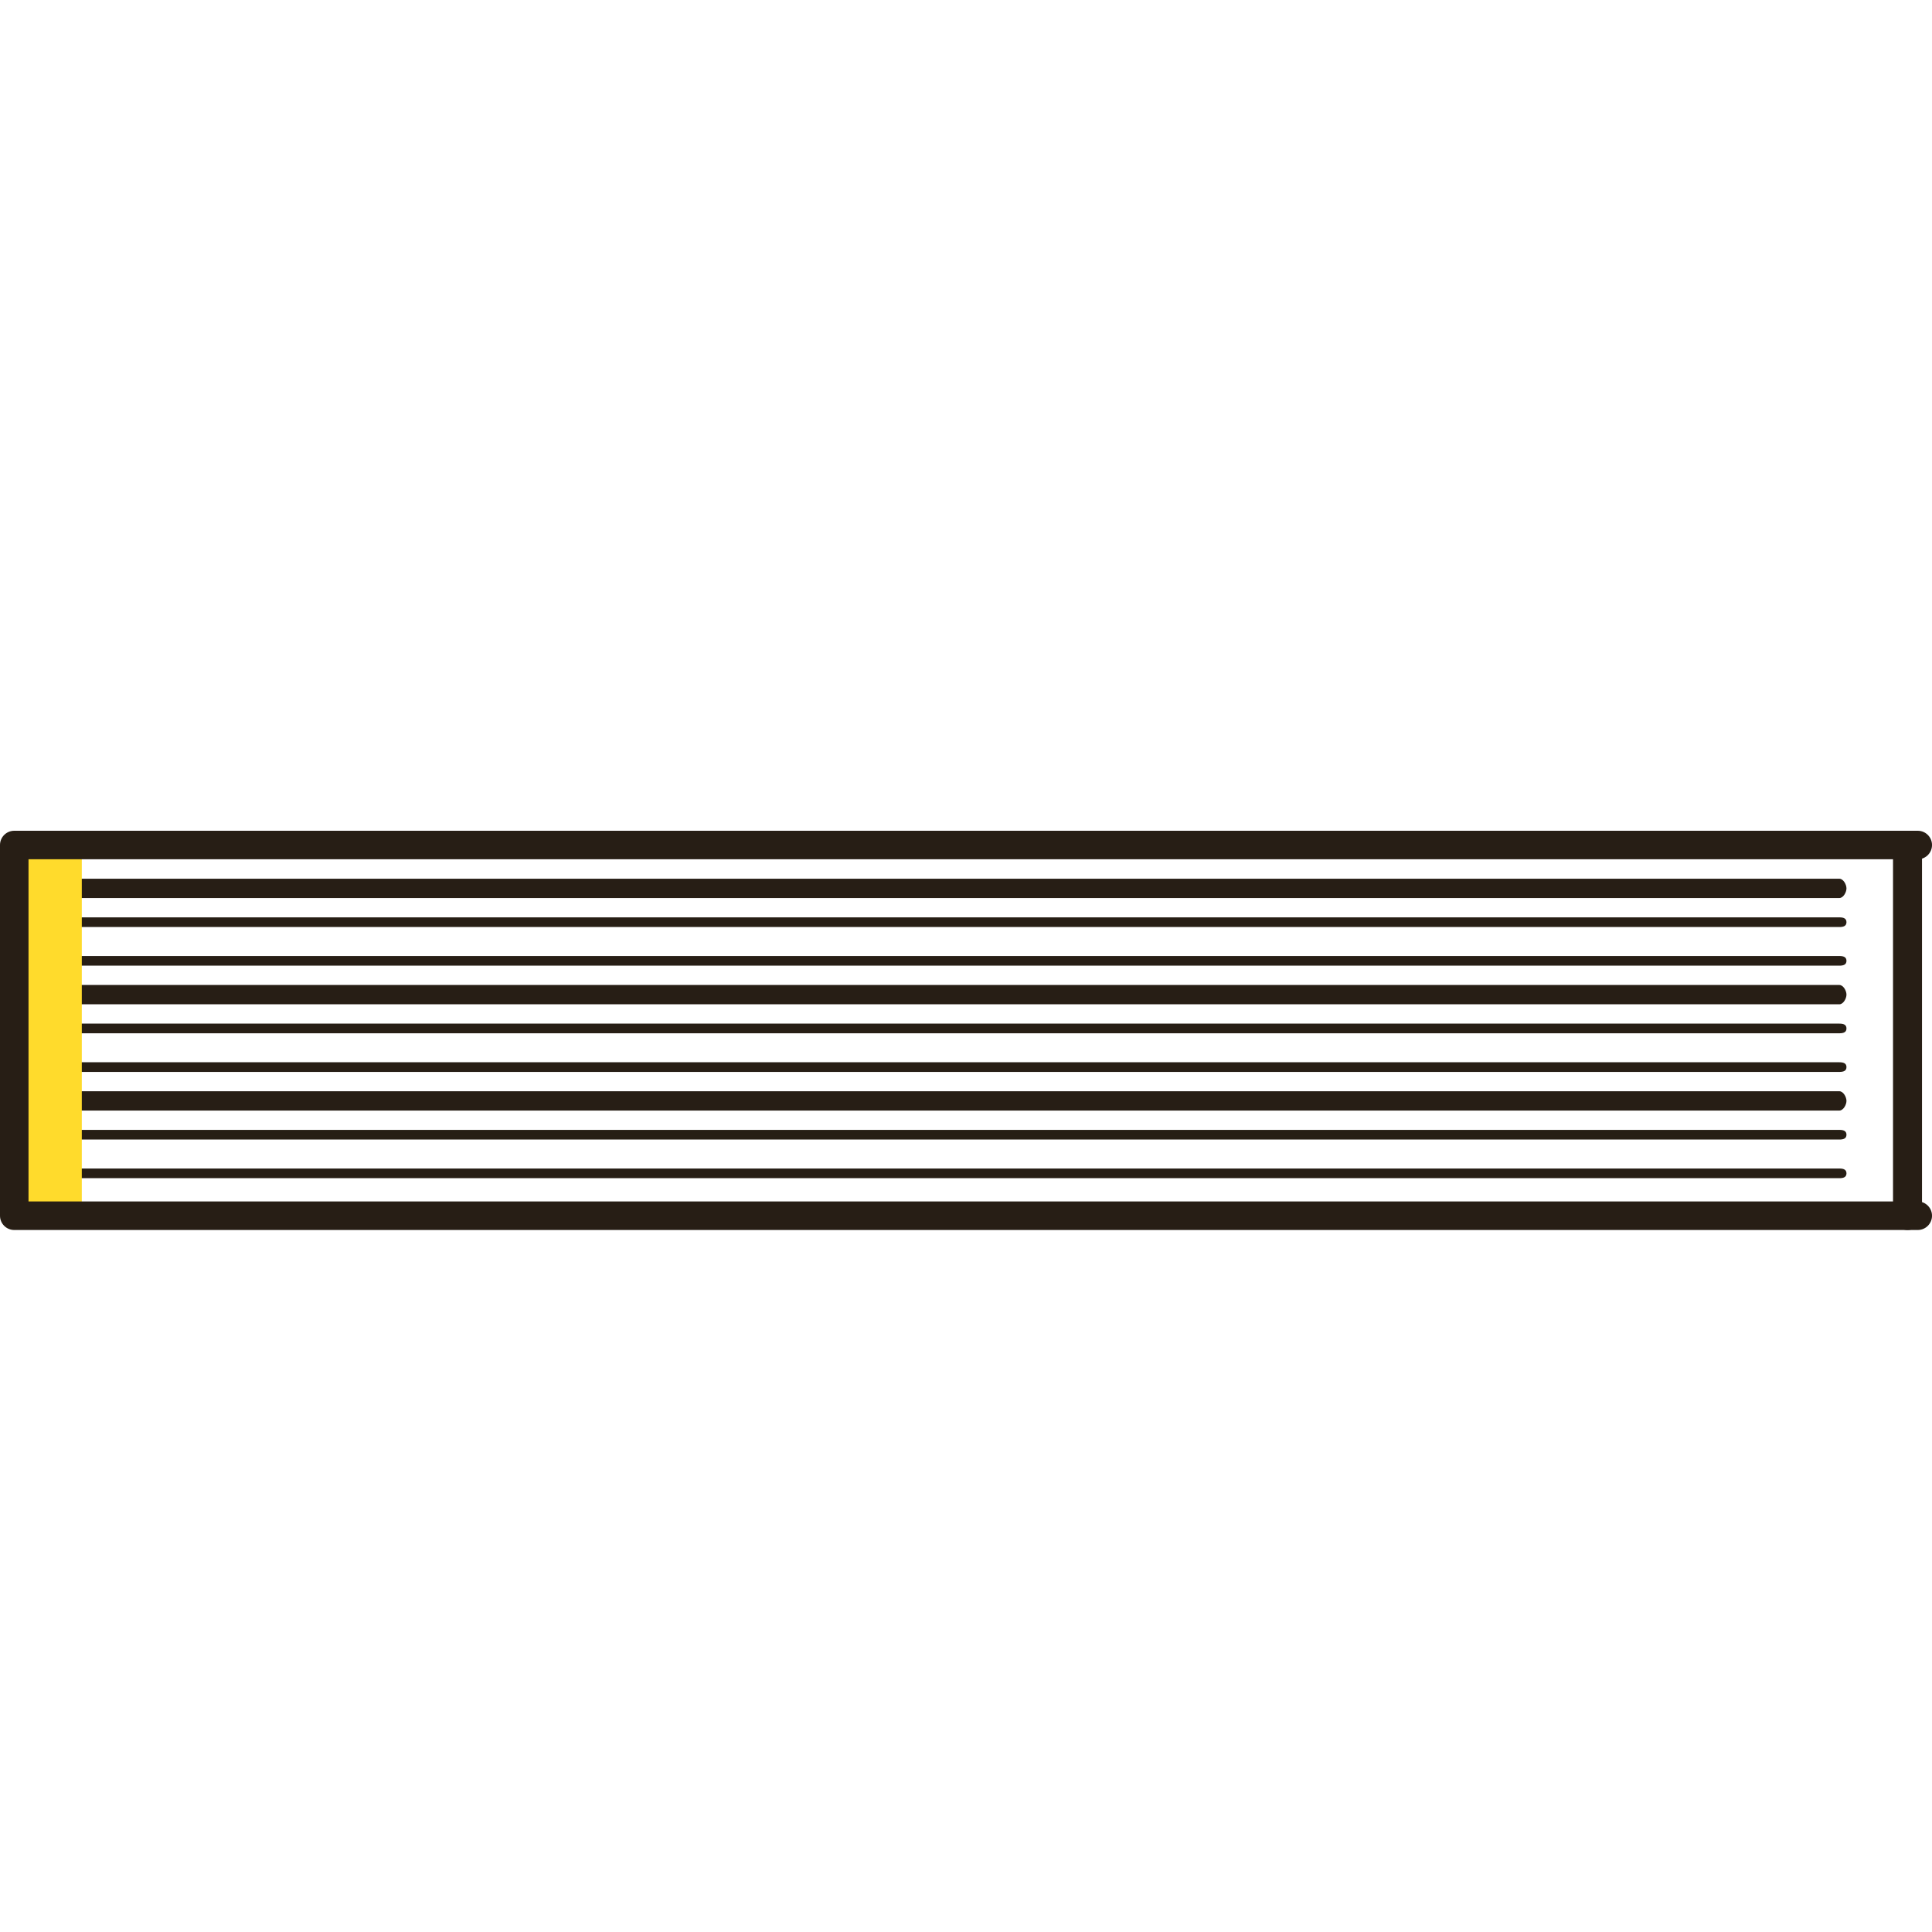
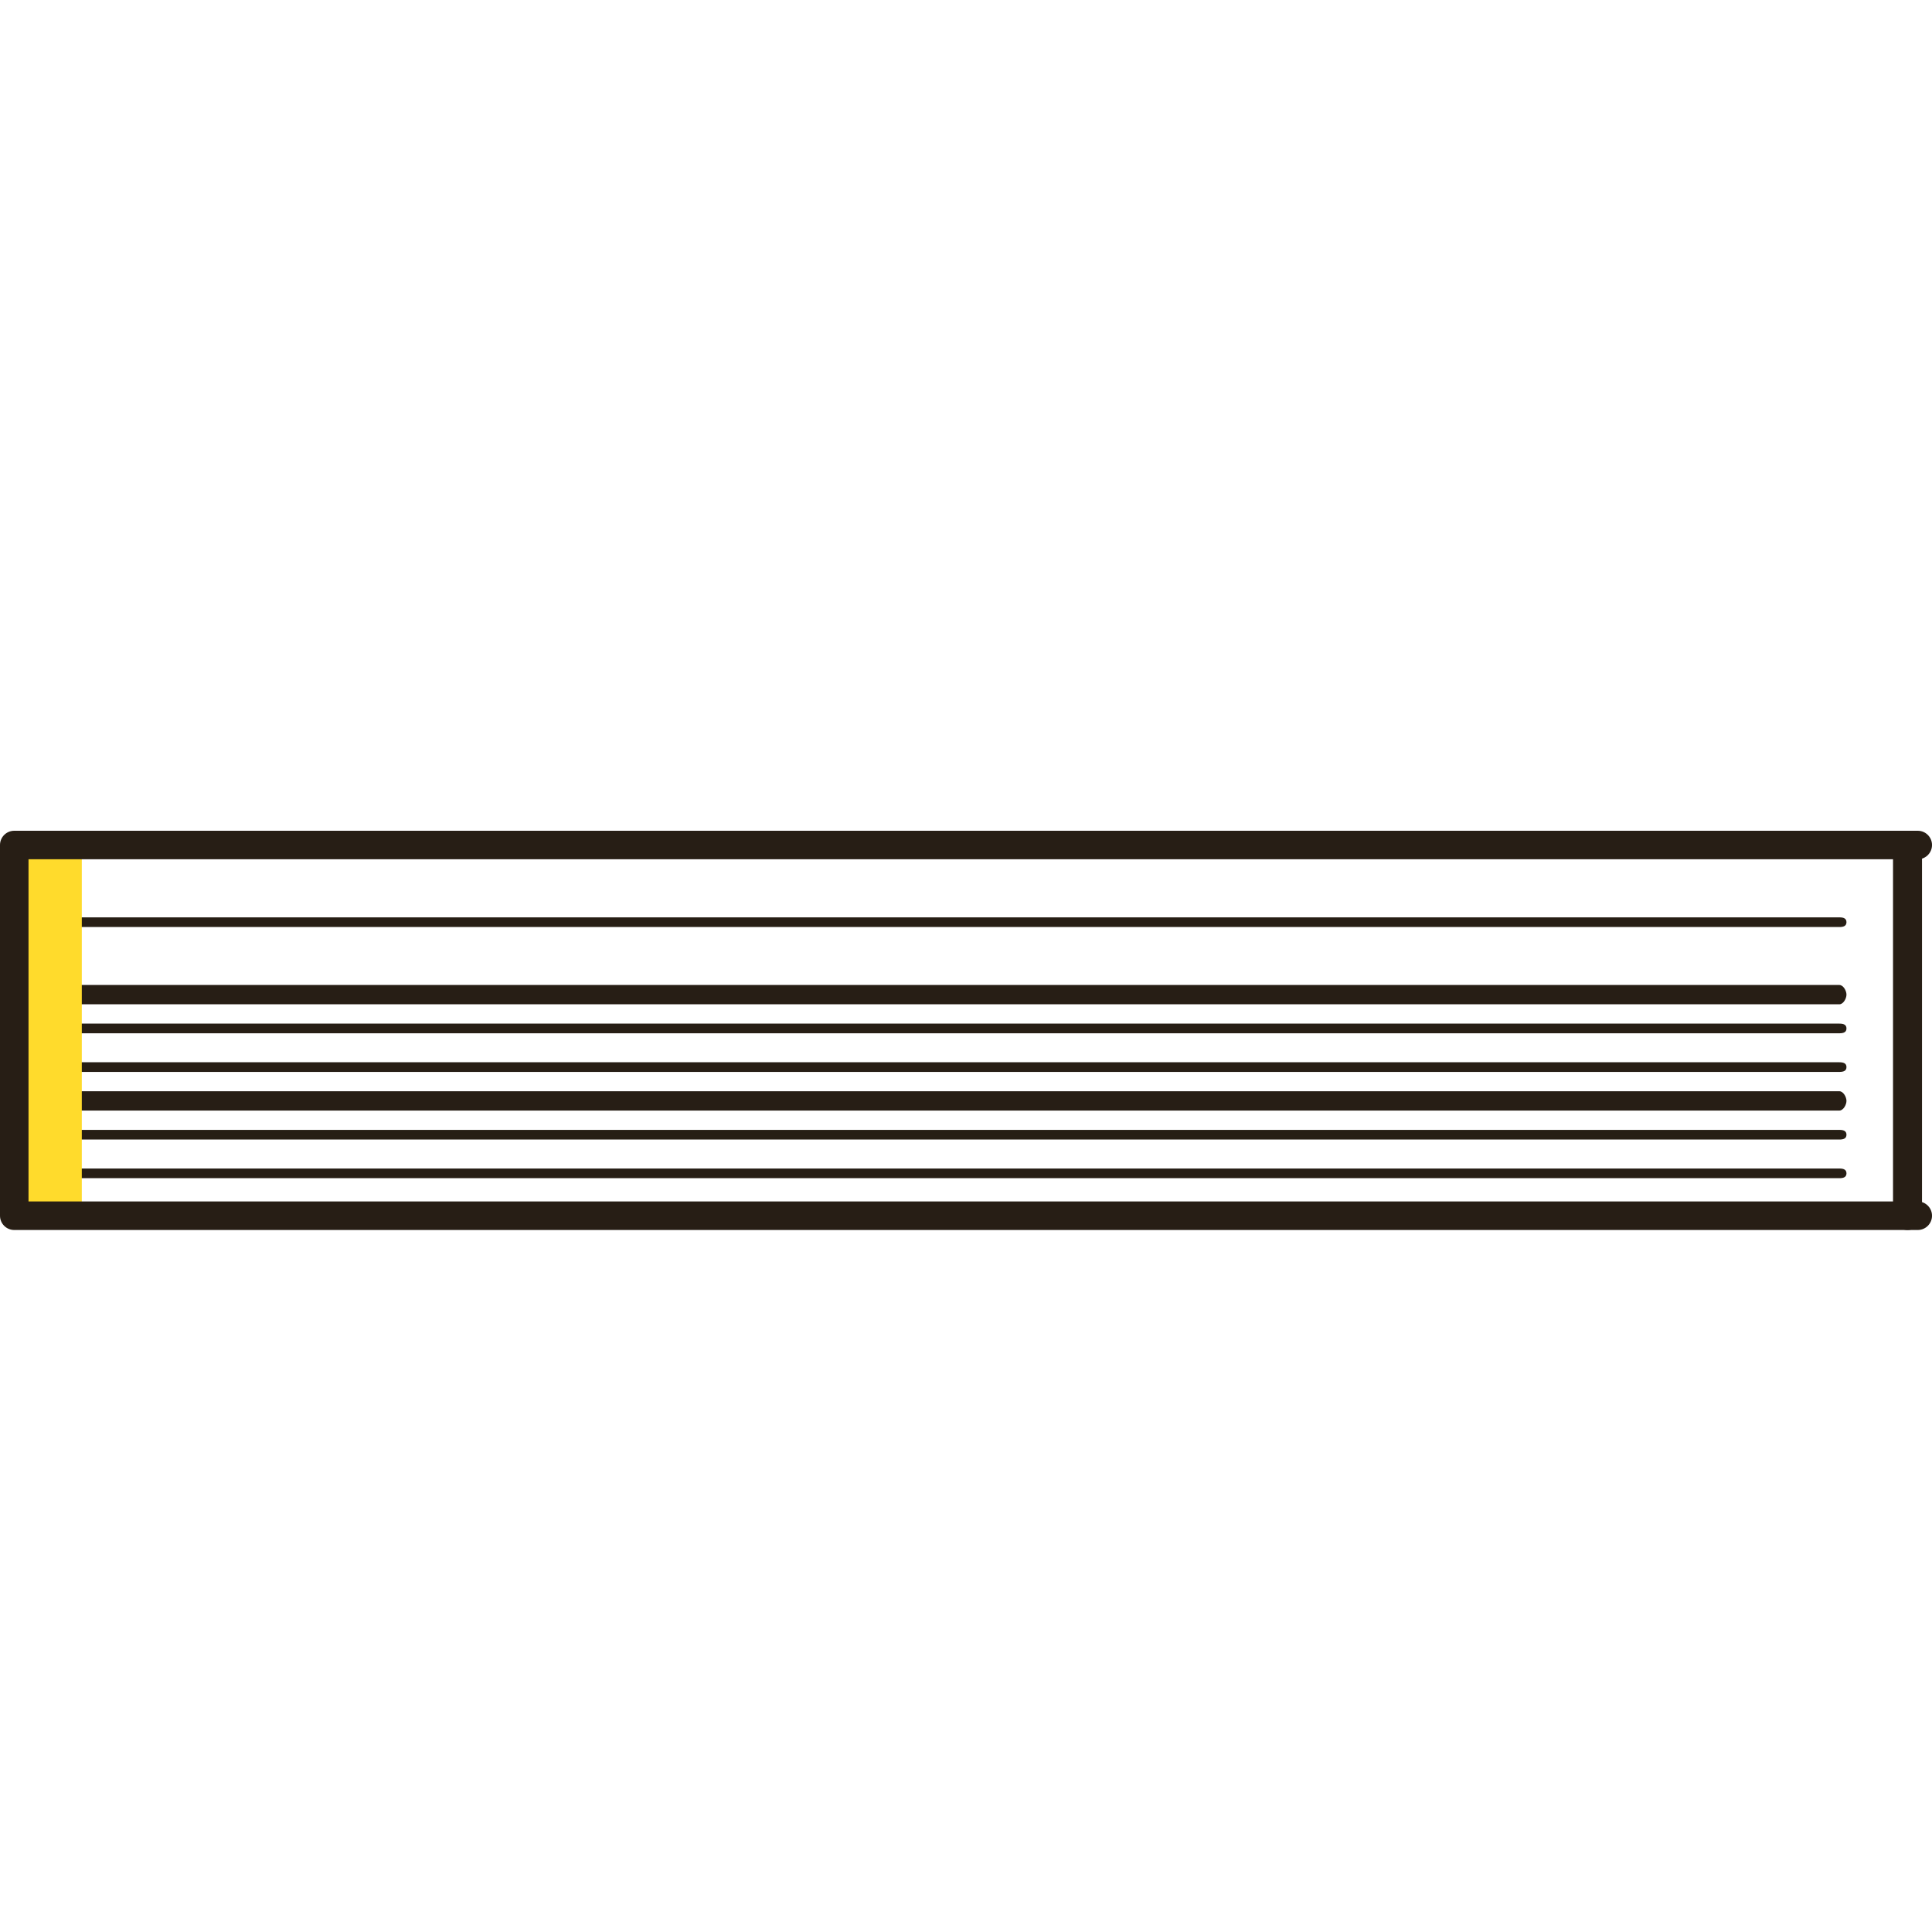
<svg xmlns="http://www.w3.org/2000/svg" version="1.1" id="Ebene_1" x="0px" y="0px" width="200px" height="200px" viewBox="0 0 200 200" enable-background="new 0 0 200 200" xml:space="preserve">
  <g>
    <path fill="#271E15" d="M190.408,114.965H1.476c-0.408,0-0.738-0.593-0.738-1s0.331-1,0.738-1h188.932c0.408,0,0.738,0.593,0.738,1   S190.815,114.965,190.408,114.965z" />
  </g>
  <g>
    <path fill="#271E15" d="M190.408,117.965H1.476c-0.408,0-0.738-0.093-0.738-0.5s0.331-0.5,0.738-0.5h188.932   c0.408,0,0.738,0.093,0.738,0.5S190.815,117.965,190.408,117.965z" />
  </g>
  <g>
    <path fill="#271E15" d="M190.408,121.965H1.476c-0.408,0-0.738-0.092-0.738-0.5c0-0.407,0.331-0.5,0.738-0.5h188.932   c0.408,0,0.738,0.093,0.738,0.5C191.146,121.873,190.815,121.965,190.408,121.965z" />
  </g>
  <g>
    <path fill="#271E15" d="M190.408,103.965H1.476c-0.408,0-0.738-0.592-0.738-1s0.331-1,0.738-1h188.932c0.408,0,0.738,0.592,0.738,1   S190.815,103.965,190.408,103.965z" />
  </g>
  <g>
    <path fill="#271E15" d="M190.408,106.965H1.476c-0.408,0-0.738-0.093-0.738-0.5c0-0.408,0.331-0.5,0.738-0.5h188.932   c0.408,0,0.738,0.092,0.738,0.5C191.146,106.872,190.815,106.965,190.408,106.965z" />
  </g>
  <g>
    <path fill="#271E15" d="M190.408,95.965H1.476c-0.408,0-0.738-0.093-0.738-0.5s0.331-0.5,0.738-0.5h188.932   c0.408,0,0.738,0.093,0.738,0.5S190.815,95.965,190.408,95.965z" />
  </g>
  <g>
-     <path fill="#271E15" d="M190.408,92.965H1.476c-0.408,0-0.738-0.593-0.738-1s0.331-1,0.738-1h188.932c0.408,0,0.738,0.593,0.738,1   S190.815,92.965,190.408,92.965z" />
-   </g>
+     </g>
  <g>
-     <path fill="#271E15" d="M190.408,99.965H1.476c-0.408,0-0.738-0.093-0.738-0.5s0.331-0.5,0.738-0.5h188.932   c0.408,0,0.738,0.093,0.738,0.5S190.815,99.965,190.408,99.965z" />
-   </g>
+     </g>
  <g>
    <path fill="#271E15" d="M190.408,110.965H1.476c-0.408,0-0.738-0.093-0.738-0.5s0.331-0.5,0.738-0.5h188.932   c0.408,0,0.738,0.093,0.738,0.5S190.815,110.965,190.408,110.965z" />
  </g>
  <g>
    <path fill="#271E15" d="M197.465,127.329c-0.815,0-1.5-0.661-1.5-1.476V87.476c0-0.815,0.685-1.476,1.5-1.476s1.5,0.661,1.5,1.476   v38.376C198.965,126.667,198.28,127.329,197.465,127.329z" />
  </g>
  <polygon fill="#FFDB2C" points="8.468,126.345 2.226,125.667 2.226,87.916 8.468,88.339 " />
  <g>
    <path fill="#271E15" d="M198.526,127.329H1.476c-0.815,0-1.476-0.661-1.476-1.476V87.476C0,86.661,0.661,86,1.476,86h197.05   c0.815,0,1.476,0.661,1.476,1.476s-0.661,1.476-1.476,1.476H2.952v35.424h195.574c0.815,0,1.476,0.661,1.476,1.476   C200.002,126.667,199.341,127.329,198.526,127.329z" />
  </g>
</svg>